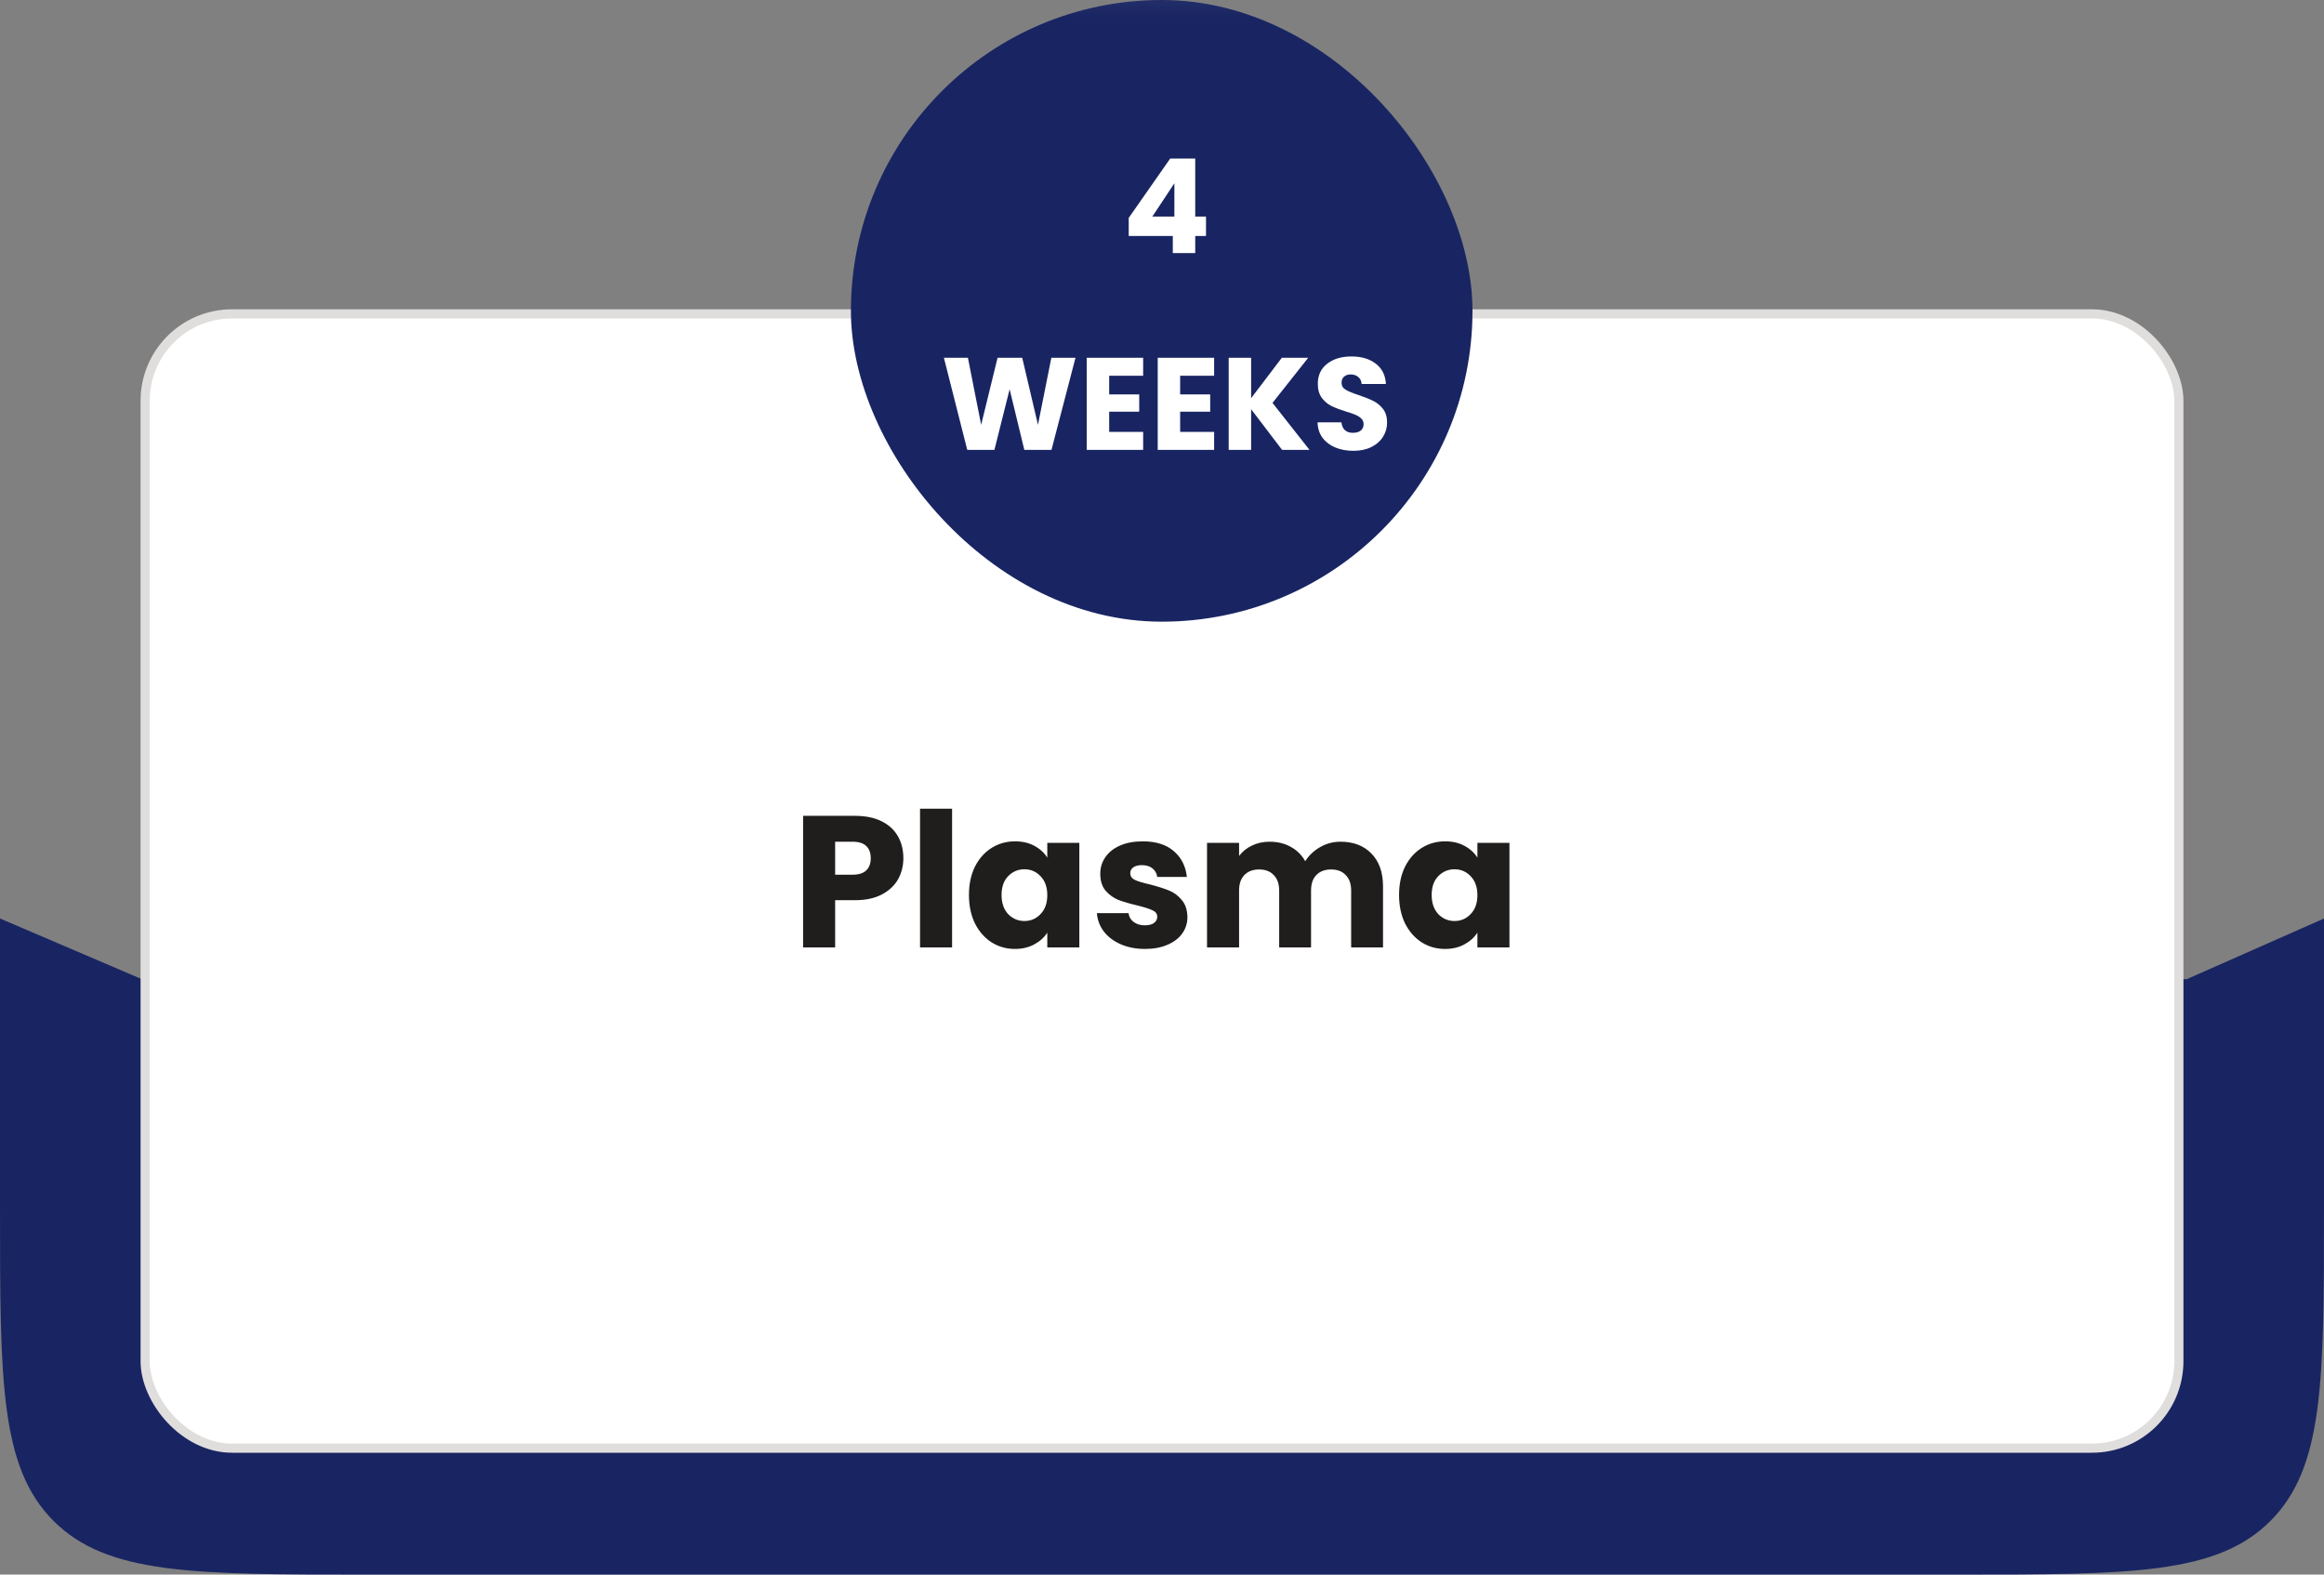
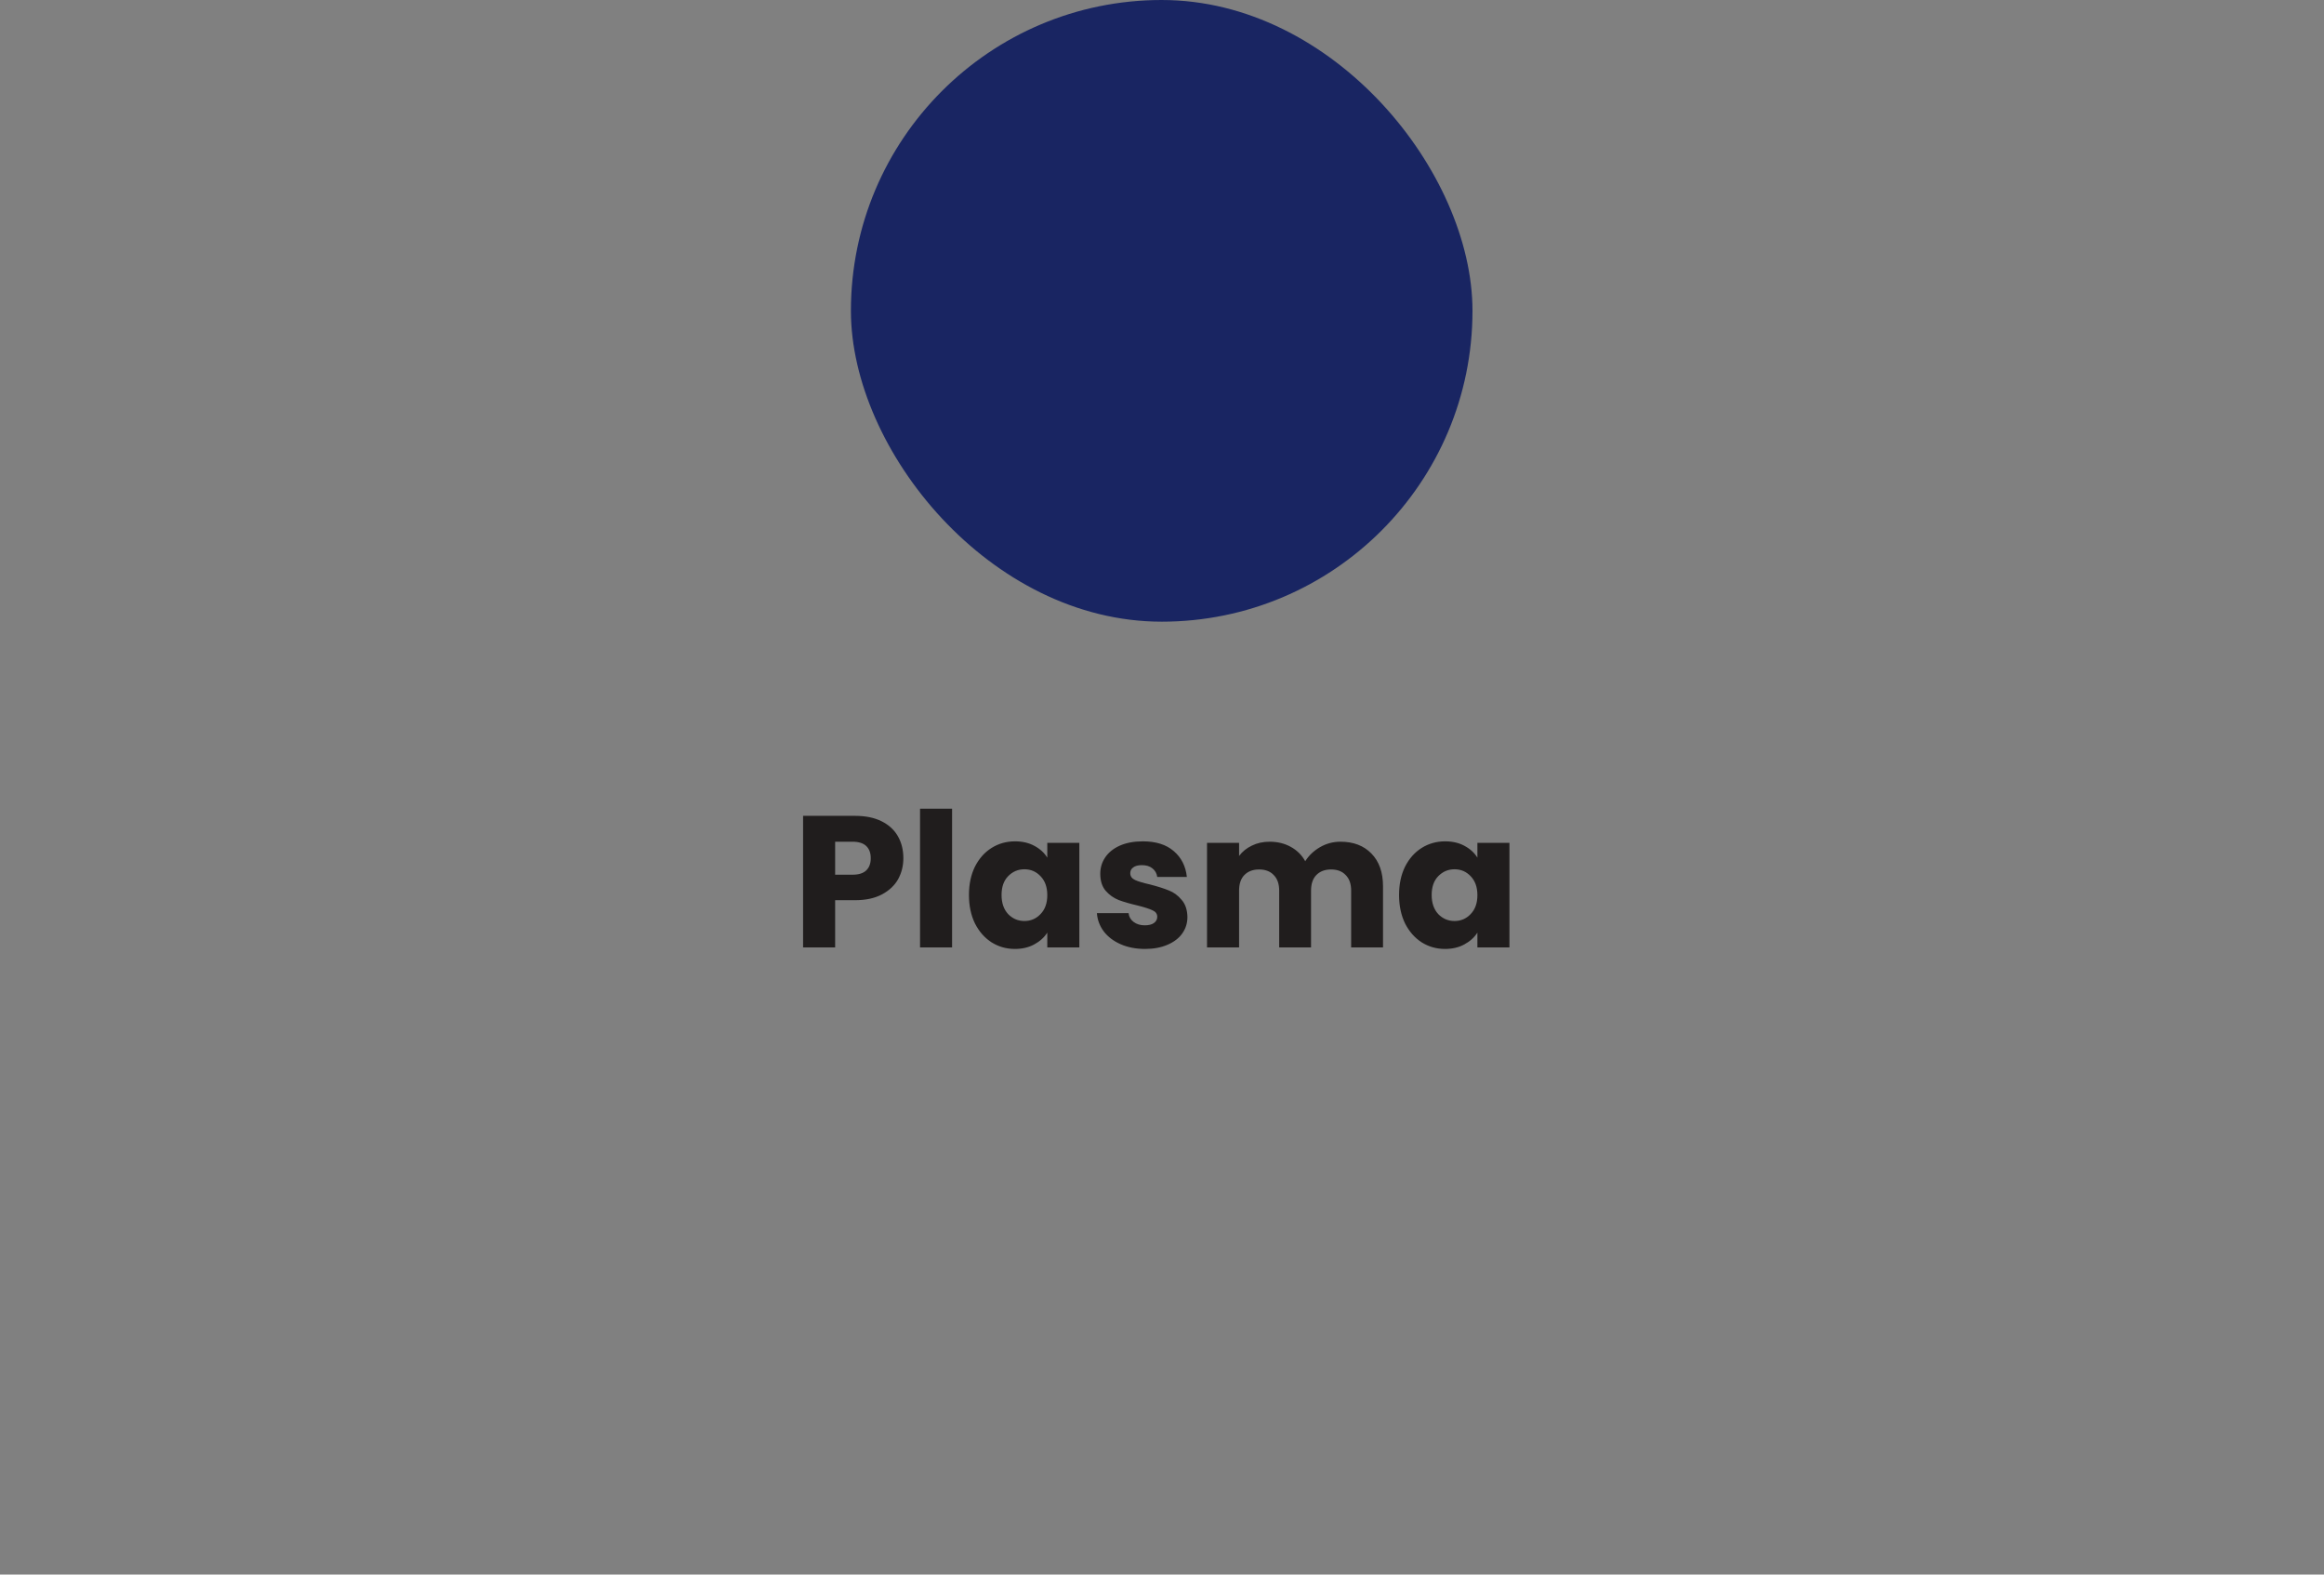
<svg xmlns="http://www.w3.org/2000/svg" width="248" height="168" viewBox="0 0 248 168" fill="none">
  <rect x="0" y="0" width="248" height="168" fill="#808080" stroke="none" />
-   <path d="M0 98L15.134 104.471H233.354L248 98V128.945C248 147.356 248 156.561 242.281 162.281C236.561 168 227.356 168 208.945 168H39.055C20.644 168 11.439 168 5.719 162.281C0 156.561 0 147.356 0 128.945V98Z" fill="#192562" />
-   <rect x="15.488" y="33.488" width="217.024" height="121.024" rx="9.276" fill="white" stroke="#E0DDDD" stroke-width="0.976" />
  <g clip-path="url(#clip0_4937_2296)">
    <rect x="90.803" width="66.33" height="66.33" rx="33.165" fill="#192562" />
-     <rect x="83.504" y="-36.445" width="80.908" height="38.267" rx="6.925" fill="url(#paint0_linear_4937_2296)" />
-     <path d="M120.449 25.18V23.248L124.873 16.92H127.547V23.108H128.695V25.18H127.547V27H125.153V25.18H120.449ZM125.321 19.552L122.969 23.108H125.321V19.552ZM114.768 38.172L112.206 48H109.308L107.74 41.532L106.116 48H103.218L100.726 38.172H103.288L104.702 45.326L106.452 38.172H109.084L110.764 45.326L112.192 38.172H114.768ZM118.363 40.09V42.078H121.569V43.926H118.363V46.082H121.989V48H115.969V38.172H121.989V40.09H118.363ZM125.937 40.09V42.078H129.143V43.926H125.937V46.082H129.563V48H123.543V38.172H129.563V40.09H125.937ZM136.815 48L133.511 43.66V48H131.117V38.172H133.511V42.484L136.787 38.172H139.601L135.793 42.988L139.741 48H136.815ZM144.435 48.098C143.716 48.098 143.072 47.981 142.503 47.748C141.933 47.515 141.476 47.169 141.131 46.712C140.795 46.255 140.617 45.704 140.599 45.06H143.147C143.184 45.424 143.31 45.704 143.525 45.9C143.739 46.087 144.019 46.18 144.365 46.18C144.719 46.18 144.999 46.101 145.205 45.942C145.41 45.774 145.513 45.545 145.513 45.256C145.513 45.013 145.429 44.813 145.261 44.654C145.102 44.495 144.901 44.365 144.659 44.262C144.425 44.159 144.089 44.043 143.651 43.912C143.016 43.716 142.498 43.52 142.097 43.324C141.695 43.128 141.35 42.839 141.061 42.456C140.771 42.073 140.627 41.574 140.627 40.958C140.627 40.043 140.958 39.329 141.621 38.816C142.283 38.293 143.147 38.032 144.211 38.032C145.293 38.032 146.166 38.293 146.829 38.816C147.491 39.329 147.846 40.048 147.893 40.972H145.303C145.284 40.655 145.167 40.407 144.953 40.23C144.738 40.043 144.463 39.95 144.127 39.95C143.837 39.95 143.604 40.029 143.427 40.188C143.249 40.337 143.161 40.557 143.161 40.846C143.161 41.163 143.31 41.411 143.609 41.588C143.907 41.765 144.374 41.957 145.009 42.162C145.643 42.377 146.157 42.582 146.549 42.778C146.95 42.974 147.295 43.259 147.585 43.632C147.874 44.005 148.019 44.486 148.019 45.074C148.019 45.634 147.874 46.143 147.585 46.6C147.305 47.057 146.894 47.421 146.353 47.692C145.811 47.963 145.172 48.098 144.435 48.098Z" fill="white" />
  </g>
  <path d="M96.4 91.567C96.4 92.38 96.213 93.127 95.84 93.807C95.467 94.473 94.893 95.013 94.12 95.427C93.347 95.84 92.387 96.047 91.24 96.047H89.12V101.087H85.7V87.047H91.24C92.36 87.047 93.307 87.24 94.08 87.627C94.853 88.013 95.433 88.547 95.82 89.227C96.207 89.907 96.4 90.687 96.4 91.567ZM90.98 93.327C91.633 93.327 92.12 93.173 92.44 92.867C92.76 92.56 92.92 92.127 92.92 91.567C92.92 91.007 92.76 90.573 92.44 90.267C92.12 89.96 91.633 89.807 90.98 89.807H89.12V93.327H90.98ZM101.6 86.287V101.087H98.18V86.287H101.6ZM103.399 95.487C103.399 94.34 103.612 93.333 104.039 92.467C104.479 91.6 105.072 90.933 105.819 90.467C106.566 90 107.399 89.767 108.319 89.767C109.106 89.767 109.792 89.927 110.379 90.247C110.979 90.567 111.439 90.987 111.759 91.507V89.927H115.179V101.087H111.759V99.507C111.426 100.027 110.959 100.447 110.359 100.767C109.772 101.087 109.086 101.247 108.299 101.247C107.392 101.247 106.566 101.013 105.819 100.547C105.072 100.067 104.479 99.393 104.039 98.527C103.612 97.647 103.399 96.633 103.399 95.487ZM111.759 95.507C111.759 94.653 111.519 93.98 111.039 93.487C110.572 92.993 109.999 92.747 109.319 92.747C108.639 92.747 108.059 92.993 107.579 93.487C107.112 93.967 106.879 94.633 106.879 95.487C106.879 96.34 107.112 97.02 107.579 97.527C108.059 98.02 108.639 98.267 109.319 98.267C109.999 98.267 110.572 98.02 111.039 97.527C111.519 97.033 111.759 96.36 111.759 95.507ZM122.193 101.247C121.22 101.247 120.353 101.08 119.593 100.747C118.833 100.413 118.233 99.96 117.793 99.387C117.353 98.8 117.106 98.147 117.053 97.427H120.433C120.473 97.813 120.653 98.127 120.973 98.367C121.293 98.607 121.686 98.727 122.153 98.727C122.58 98.727 122.906 98.647 123.133 98.487C123.373 98.313 123.493 98.093 123.493 97.827C123.493 97.507 123.326 97.273 122.993 97.127C122.66 96.967 122.12 96.793 121.373 96.607C120.573 96.42 119.906 96.227 119.373 96.027C118.84 95.813 118.38 95.487 117.993 95.047C117.606 94.593 117.413 93.987 117.413 93.227C117.413 92.587 117.586 92.007 117.933 91.487C118.293 90.953 118.813 90.533 119.493 90.227C120.186 89.92 121.006 89.767 121.953 89.767C123.353 89.767 124.453 90.113 125.253 90.807C126.066 91.5 126.533 92.42 126.653 93.567H123.493C123.44 93.18 123.266 92.873 122.973 92.647C122.693 92.42 122.32 92.307 121.853 92.307C121.453 92.307 121.146 92.387 120.933 92.547C120.72 92.693 120.613 92.9 120.613 93.167C120.613 93.487 120.78 93.727 121.113 93.887C121.46 94.047 121.993 94.207 122.713 94.367C123.54 94.58 124.213 94.793 124.733 95.007C125.253 95.207 125.706 95.54 126.093 96.007C126.493 96.46 126.7 97.073 126.713 97.847C126.713 98.5 126.526 99.087 126.153 99.607C125.793 100.113 125.266 100.513 124.573 100.807C123.893 101.1 123.1 101.247 122.193 101.247ZM143.045 89.807C144.432 89.807 145.532 90.227 146.345 91.067C147.172 91.907 147.585 93.073 147.585 94.567V101.087H144.185V95.027C144.185 94.307 143.992 93.753 143.605 93.367C143.232 92.967 142.712 92.767 142.045 92.767C141.379 92.767 140.852 92.967 140.465 93.367C140.092 93.753 139.905 94.307 139.905 95.027V101.087H136.505V95.027C136.505 94.307 136.312 93.753 135.925 93.367C135.552 92.967 135.032 92.767 134.365 92.767C133.699 92.767 133.172 92.967 132.785 93.367C132.412 93.753 132.225 94.307 132.225 95.027V101.087H128.805V89.927H132.225V91.327C132.572 90.86 133.025 90.493 133.585 90.227C134.145 89.947 134.779 89.807 135.485 89.807C136.325 89.807 137.072 89.987 137.725 90.347C138.392 90.707 138.912 91.22 139.285 91.887C139.672 91.273 140.199 90.773 140.865 90.387C141.532 90 142.259 89.807 143.045 89.807ZM149.297 95.487C149.297 94.34 149.511 93.333 149.937 92.467C150.377 91.6 150.971 90.933 151.717 90.467C152.464 90 153.297 89.767 154.217 89.767C155.004 89.767 155.691 89.927 156.277 90.247C156.877 90.567 157.337 90.987 157.657 91.507V89.927H161.077V101.087H157.657V99.507C157.324 100.027 156.857 100.447 156.257 100.767C155.671 101.087 154.984 101.247 154.197 101.247C153.291 101.247 152.464 101.013 151.717 100.547C150.971 100.067 150.377 99.393 149.937 98.527C149.511 97.647 149.297 96.633 149.297 95.487ZM157.657 95.507C157.657 94.653 157.417 93.98 156.937 93.487C156.471 92.993 155.897 92.747 155.217 92.747C154.537 92.747 153.957 92.993 153.477 93.487C153.011 93.967 152.777 94.633 152.777 95.487C152.777 96.34 153.011 97.02 153.477 97.527C153.957 98.02 154.537 98.267 155.217 98.267C155.897 98.267 156.471 98.02 156.937 97.527C157.417 97.033 157.657 96.36 157.657 95.507Z" fill="#201D1D" />
  <defs>
    <linearGradient id="paint0_linear_4937_2296" x1="123.958" y1="-36.445" x2="123.958" y2="1.822" gradientUnits="userSpaceOnUse">
      <stop offset="0.688" stop-color="#81297A" stop-opacity="0.32" />
      <stop offset="1" stop-color="#F2F5FA" stop-opacity="0" />
    </linearGradient>
    <clipPath id="clip0_4937_2296">
      <rect x="90.803" width="66.33" height="66.33" rx="33.165" fill="white" />
    </clipPath>
  </defs>
</svg>